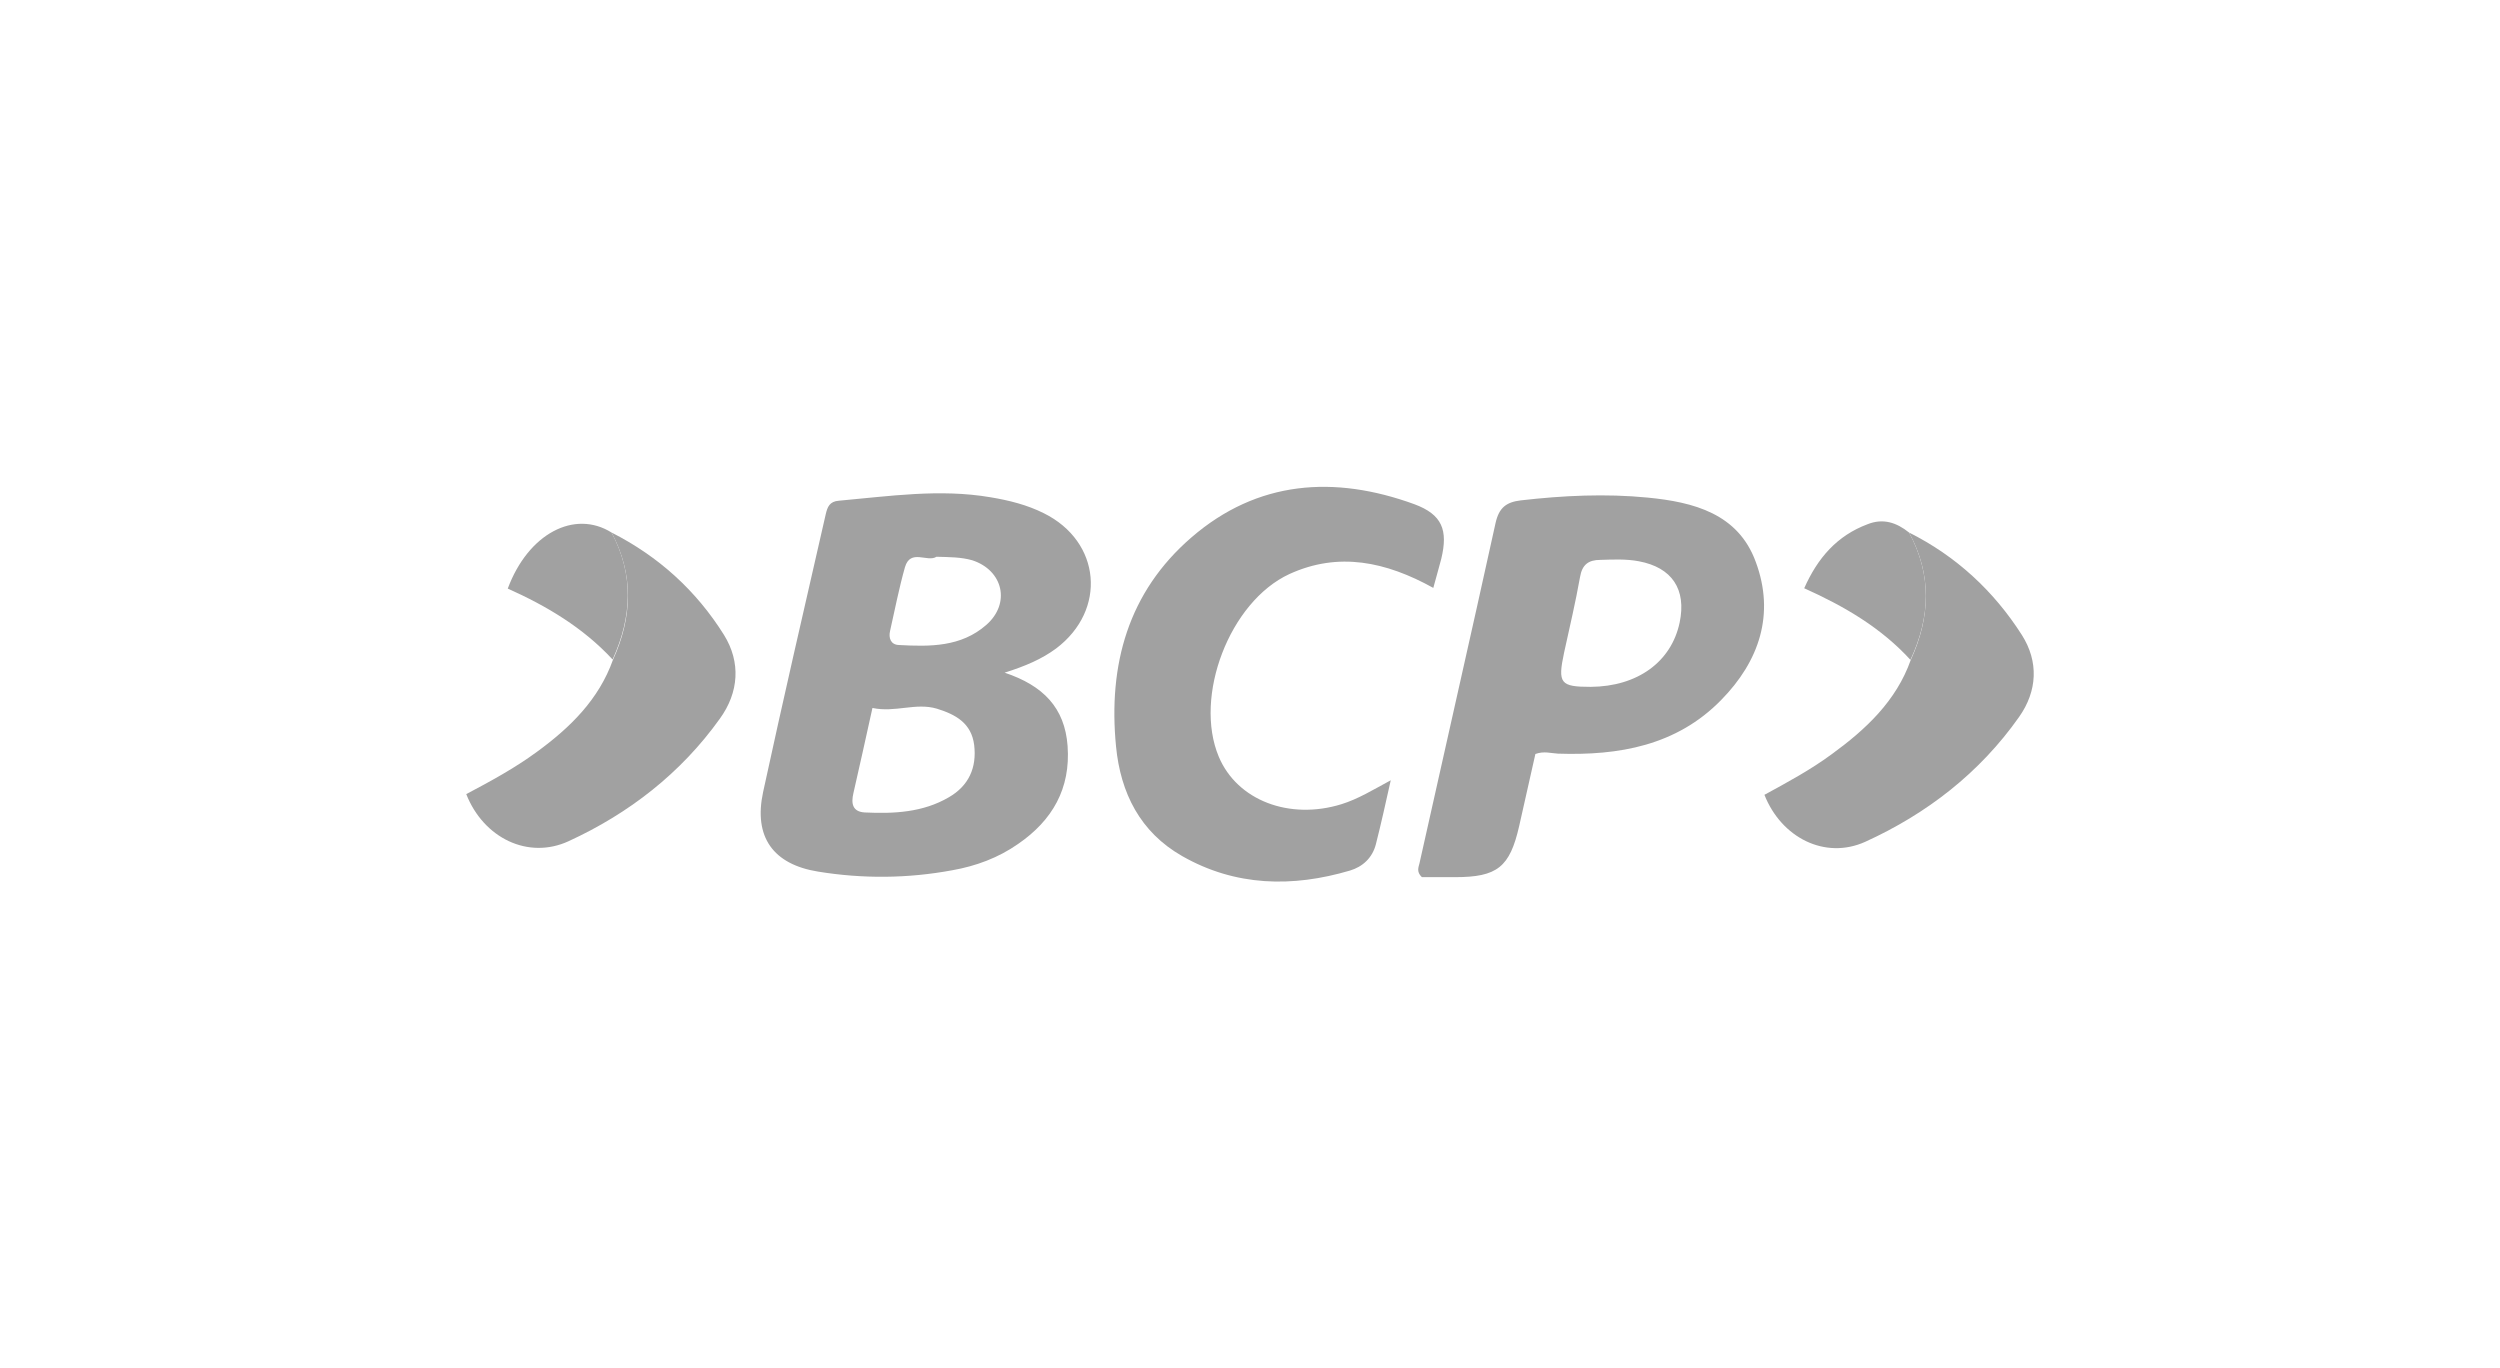
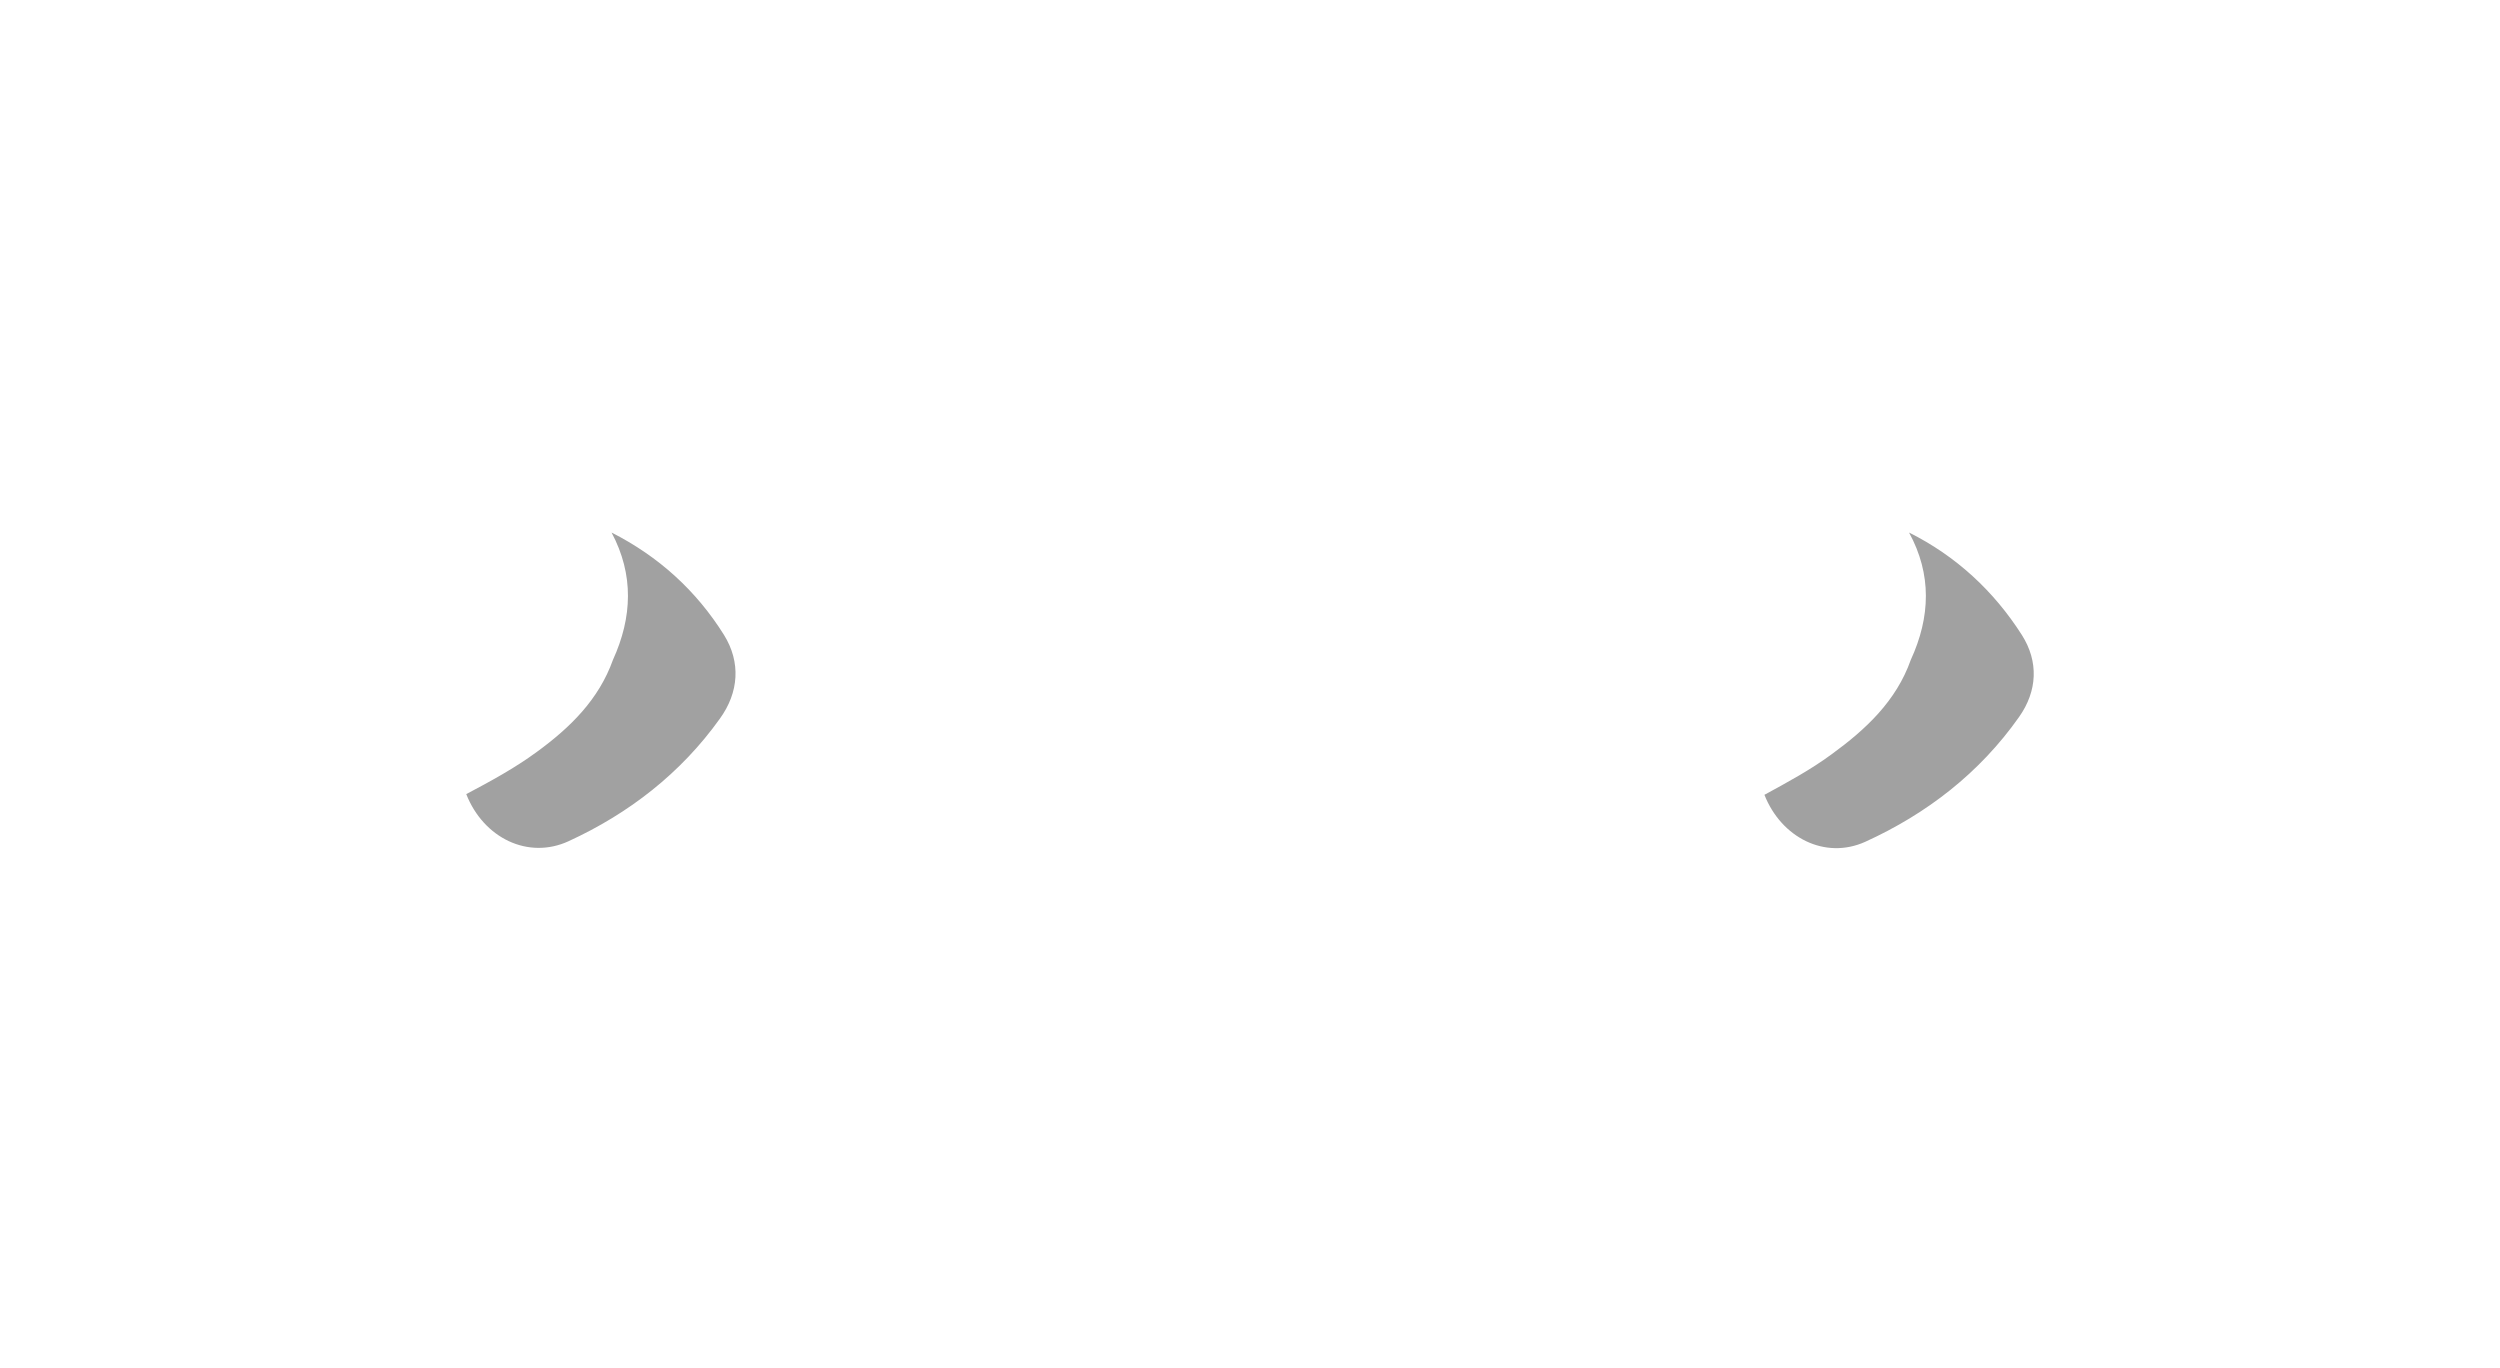
<svg xmlns="http://www.w3.org/2000/svg" width="190" height="104" viewBox="0 0 190 104" fill="none">
-   <path d="M76.351 51.123C79.27 52.096 80.926 53.779 81.137 56.698C81.373 59.932 79.98 62.351 77.376 64.14C75.877 65.191 74.168 65.823 72.38 66.138C68.988 66.769 65.57 66.795 62.177 66.243C58.759 65.691 57.26 63.614 57.996 60.195C59.522 53.148 61.152 46.101 62.756 39.08C62.887 38.527 63.045 38.107 63.755 38.054C67.594 37.712 71.407 37.134 75.273 37.791C76.693 38.028 78.06 38.37 79.322 39.001C83.687 41.157 84.134 46.364 80.269 49.282C79.165 50.098 77.929 50.623 76.351 51.123ZM66.306 53.805C65.806 56.093 65.333 58.197 64.86 60.274C64.675 61.063 64.781 61.694 65.727 61.747C67.936 61.852 70.145 61.747 72.117 60.59C73.616 59.722 74.247 58.355 74.037 56.619C73.826 54.962 72.643 54.305 71.197 53.858C69.593 53.385 68.041 54.173 66.306 53.805ZM71.171 42.314C70.487 42.761 69.198 41.683 68.778 43.103C68.331 44.681 68.015 46.311 67.647 47.941C67.516 48.494 67.7 48.993 68.304 49.02C70.671 49.151 73.038 49.177 74.957 47.494C76.824 45.864 76.246 43.34 73.879 42.577C73.038 42.34 72.17 42.34 71.171 42.314ZM133.439 42.709C132.098 39.027 128.706 38.159 125.235 37.818C122.027 37.502 118.792 37.66 115.584 38.028C114.48 38.159 113.928 38.58 113.665 39.737C111.771 48.362 109.799 56.987 107.88 65.612C107.801 65.928 107.643 66.269 108.064 66.664H110.588C113.796 66.664 114.743 65.901 115.453 62.798C115.873 60.958 116.294 59.091 116.689 57.303C117.346 57.066 117.872 57.25 118.398 57.276C123.026 57.434 127.417 56.672 130.809 53.2C133.702 50.255 134.912 46.679 133.439 42.709ZM127.654 47.31C127.023 50.308 124.446 52.175 120.896 52.201C118.582 52.201 118.372 51.938 118.871 49.598C119.292 47.678 119.739 45.785 120.081 43.865C120.239 42.919 120.712 42.551 121.632 42.551C122.605 42.524 123.578 42.472 124.551 42.656C127.075 43.129 128.18 44.786 127.654 47.31ZM107.485 38.317C101.411 36.108 95.573 36.503 90.551 40.842C85.738 44.996 84.213 50.518 84.818 56.724C85.16 60.274 86.659 63.245 89.841 65.06C93.89 67.374 98.229 67.453 102.594 66.164C103.567 65.875 104.303 65.191 104.566 64.166C104.961 62.614 105.303 61.063 105.697 59.301C104.33 60.037 103.225 60.721 101.963 61.115C97.992 62.351 94.022 60.826 92.628 57.513C90.708 52.938 93.443 45.733 97.992 43.629C101.726 41.92 105.329 42.682 108.931 44.681C109.142 43.892 109.352 43.182 109.536 42.472C110.062 40.289 109.615 39.106 107.485 38.317Z" fill="#A1A1A1" />
  <path d="M46.479 40.473C50.055 42.288 52.921 44.891 55.025 48.257C56.313 50.334 56.156 52.622 54.709 54.62C51.738 58.775 47.794 61.825 43.218 63.929C40.142 65.349 36.749 63.693 35.435 60.353C37.275 59.38 39.116 58.381 40.799 57.145C43.323 55.304 45.506 53.174 46.584 50.15C48.057 46.916 48.188 43.681 46.479 40.473ZM145.088 40.473C148.664 42.261 151.531 44.917 153.66 48.257C154.949 50.282 154.844 52.517 153.45 54.489C150.452 58.749 146.429 61.852 141.748 63.982C138.698 65.349 135.385 63.666 134.096 60.406C135.832 59.459 137.594 58.512 139.198 57.329C141.801 55.436 144.115 53.279 145.22 50.15C146.718 46.889 146.824 43.655 145.088 40.473Z" fill="#A1A1A1" />
-   <path d="M46.479 40.473C48.188 43.681 48.03 46.889 46.558 50.124C44.323 47.705 41.535 46.048 38.59 44.733C40.142 40.552 43.665 38.712 46.479 40.473ZM145.088 40.473C146.824 43.681 146.718 46.889 145.193 50.15C142.984 47.731 140.223 46.101 137.12 44.707C138.146 42.393 139.619 40.71 141.933 39.842C143.116 39.369 144.141 39.711 145.088 40.473Z" fill="#A1A1A1" />
</svg>